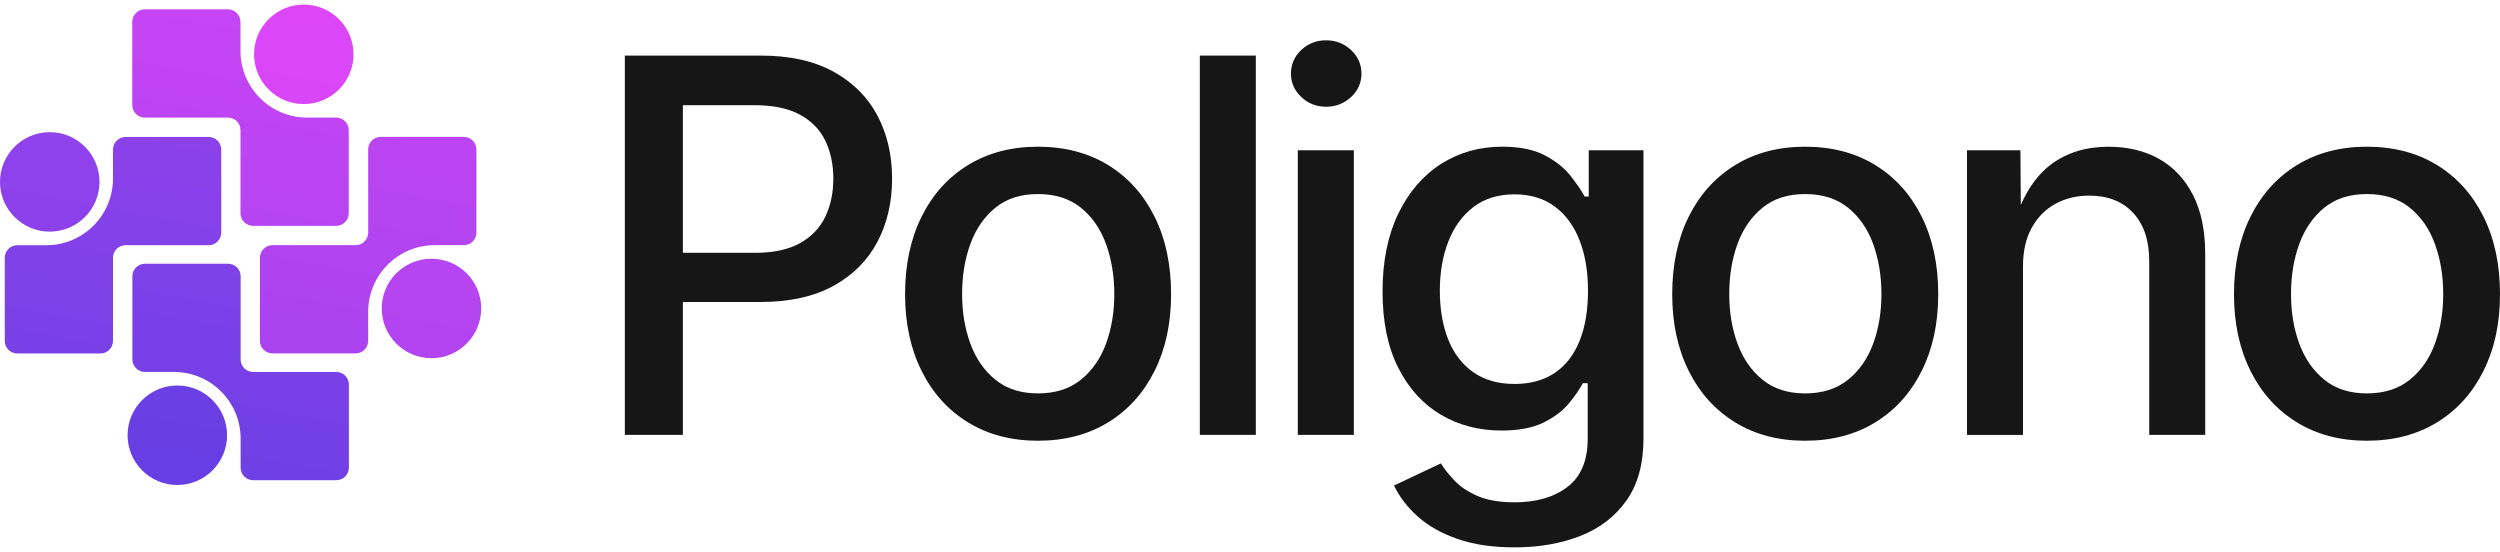
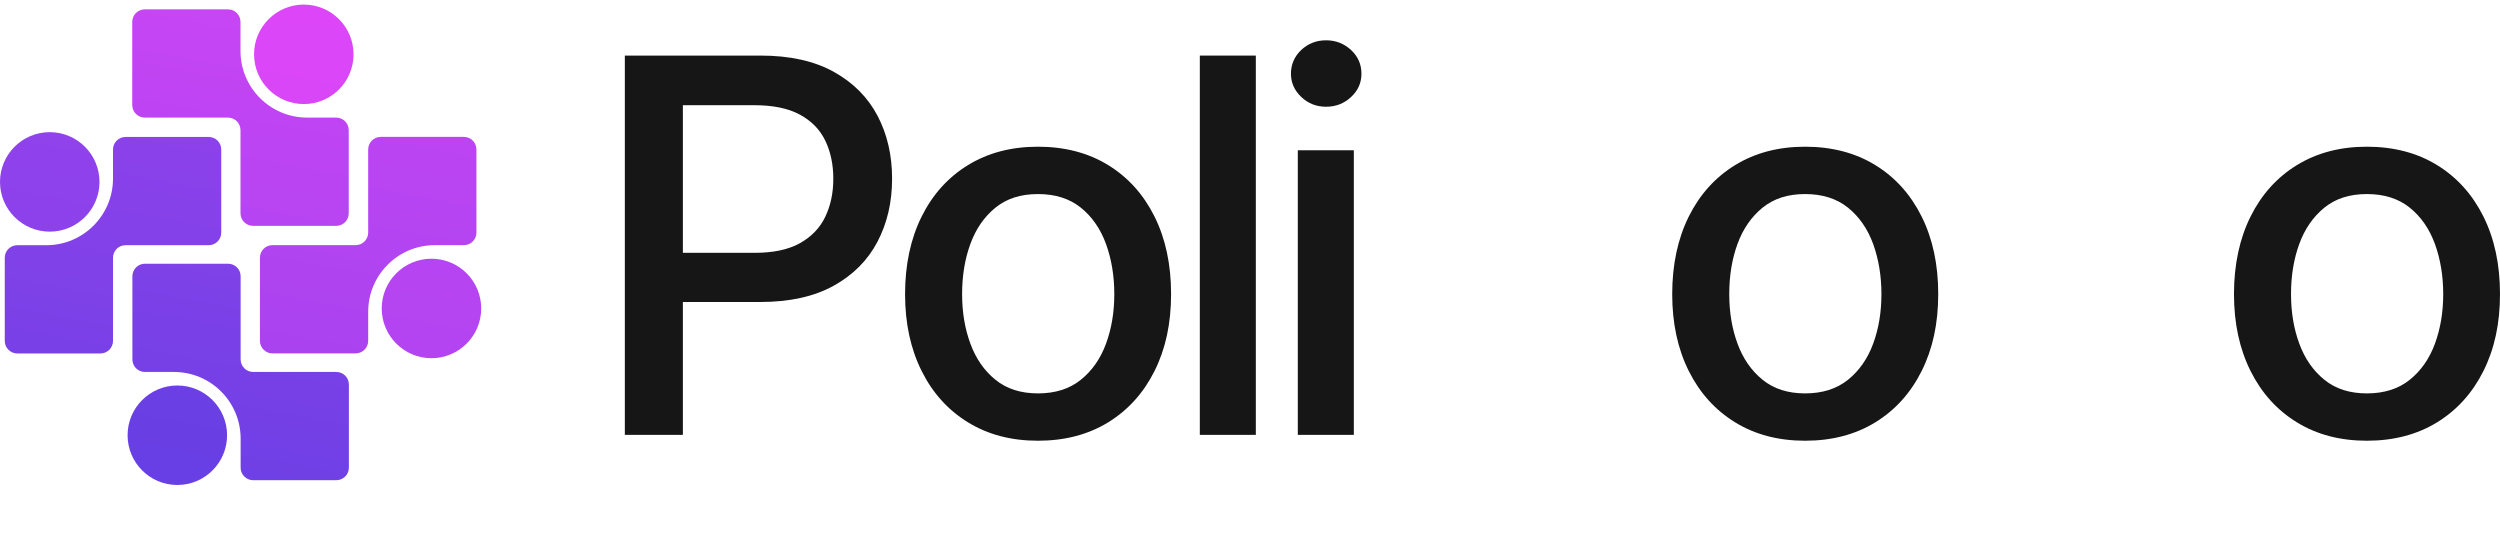
<svg xmlns="http://www.w3.org/2000/svg" width="154" height="34" viewBox="0 0 154 34" fill="none">
  <path d="M21.908 21.769H16.785C16.359 21.769 16.012 21.424 16.012 20.997V15.874C16.012 15.448 16.358 15.101 16.785 15.101H21.908C22.333 15.101 22.68 14.756 22.68 14.329V9.206C22.68 8.78 23.026 8.433 23.453 8.433H28.576C29.001 8.433 29.348 8.779 29.348 9.206V14.329C29.348 14.754 29.003 15.101 28.576 15.101H26.786C24.519 15.101 22.68 16.939 22.68 19.207V20.997C22.68 21.422 22.335 21.769 21.908 21.769Z" fill="url(#paint0_linear_0_2182)" />
  <path d="M26.578 22.065C28.27 22.065 29.642 20.693 29.642 19.001C29.642 17.308 28.27 15.937 26.578 15.937C24.886 15.937 23.514 17.308 23.514 19.001C23.514 20.693 24.886 22.065 26.578 22.065Z" fill="url(#paint1_linear_0_2182)" />
  <path d="M8.155 22.14V17.017C8.155 16.592 8.5 16.245 8.927 16.245H14.05C14.476 16.245 14.823 16.59 14.823 17.017V22.14C14.823 22.565 15.168 22.913 15.595 22.913H20.718C21.144 22.913 21.491 23.258 21.491 23.685V28.808C21.491 29.233 21.145 29.58 20.718 29.58H15.595C15.17 29.58 14.823 29.235 14.823 28.808V27.018C14.823 24.752 12.985 22.913 10.717 22.913H8.927C8.502 22.913 8.155 22.567 8.155 22.14Z" fill="url(#paint2_linear_0_2182)" />
  <path d="M10.923 29.875C12.616 29.875 13.988 28.503 13.988 26.811C13.988 25.118 12.616 23.746 10.923 23.746C9.231 23.746 7.859 25.118 7.859 26.811C7.859 28.503 9.231 29.875 10.923 29.875Z" fill="url(#paint3_linear_0_2182)" />
  <path d="M7.733 8.437H12.856C13.281 8.437 13.629 8.782 13.629 9.209V14.332C13.629 14.758 13.283 15.105 12.856 15.105H7.733C7.308 15.105 6.961 15.45 6.961 15.877V21C6.961 21.425 6.615 21.773 6.188 21.773H1.065C0.64 21.773 0.293 21.427 0.293 21V15.877C0.293 15.452 0.638 15.105 1.065 15.105H2.855C5.121 15.105 6.961 13.267 6.961 10.999V9.209C6.961 8.784 7.306 8.437 7.733 8.437Z" fill="url(#paint4_linear_0_2182)" />
  <path d="M3.064 14.269C4.757 14.269 6.129 12.897 6.129 11.205C6.129 9.513 4.757 8.141 3.064 8.141C1.372 8.141 0 9.513 0 11.205C0 12.897 1.372 14.269 3.064 14.269Z" fill="url(#paint5_linear_0_2182)" />
  <path d="M21.482 8.016V13.139C21.482 13.565 21.137 13.912 20.71 13.912H15.587C15.162 13.912 14.814 13.566 14.814 13.139V8.016C14.814 7.591 14.469 7.244 14.042 7.244H8.919C8.494 7.244 8.146 6.899 8.146 6.472V1.349C8.146 0.923 8.492 0.576 8.919 0.576H14.042C14.467 0.576 14.814 0.921 14.814 1.349V3.138C14.814 5.405 16.652 7.244 18.92 7.244H20.71C21.135 7.244 21.482 7.589 21.482 8.016Z" fill="url(#paint6_linear_0_2182)" />
  <path d="M18.714 6.41C20.406 6.41 21.778 5.038 21.778 3.346C21.778 1.654 20.406 0.282 18.714 0.282C17.022 0.282 15.65 1.654 15.65 3.346C15.65 5.038 17.022 6.41 18.714 6.41Z" fill="url(#paint7_linear_0_2182)" />
  <path d="M54.061 7.14C53.464 6.002 52.566 5.097 51.364 4.426C50.162 3.759 48.661 3.424 46.864 3.424H38.49V26.788H42.065V18.603H46.83C48.639 18.603 50.145 18.269 51.346 17.606C52.547 16.942 53.449 16.039 54.051 14.894C54.652 13.747 54.953 12.456 54.953 11.011C54.953 9.566 54.655 8.277 54.06 7.138L54.061 7.14ZM50.839 13.35C50.507 14.041 49.988 14.582 49.277 14.98C48.566 15.377 47.637 15.574 46.486 15.574H42.065V6.48H46.456C47.615 6.48 48.554 6.672 49.27 7.06C49.986 7.448 50.509 7.982 50.839 8.668C51.167 9.352 51.332 10.135 51.332 11.011C51.332 11.887 51.167 12.658 50.839 13.349V13.35Z" fill="#161616" />
  <path d="M63.938 27.149C62.296 27.149 60.862 26.773 59.633 26.019C58.405 25.267 57.45 24.211 56.772 22.851C56.093 21.492 55.752 19.915 55.752 18.116C55.752 16.318 56.093 14.705 56.772 13.342C57.45 11.977 58.405 10.919 59.633 10.167C60.862 9.415 62.296 9.037 63.938 9.037C65.58 9.037 67.03 9.413 68.258 10.167C69.487 10.919 70.439 11.977 71.12 13.342C71.799 14.707 72.139 16.297 72.139 18.116C72.139 19.935 71.799 21.494 71.12 22.851C70.441 24.211 69.487 25.265 68.258 26.019C67.03 26.771 65.59 27.149 63.938 27.149ZM63.938 24.233C65.005 24.233 65.885 23.954 66.58 23.394C67.275 22.834 67.793 22.092 68.132 21.167C68.472 20.241 68.641 19.226 68.641 18.116C68.641 17.007 68.471 15.971 68.132 15.035C67.792 14.099 67.275 13.352 66.58 12.792C65.885 12.233 65.005 11.954 63.938 11.954C62.871 11.954 62.009 12.233 61.32 12.792C60.63 13.352 60.115 14.096 59.775 15.026C59.434 15.957 59.266 16.986 59.266 18.116C59.266 19.246 59.436 20.241 59.775 21.167C60.115 22.092 60.629 22.834 61.32 23.394C62.009 23.954 62.882 24.233 63.938 24.233Z" fill="#161616" />
  <path d="M77.359 3.424V26.788H73.909V3.424H77.359Z" fill="#161616" />
  <path d="M81.686 6.575C81.09 6.575 80.58 6.375 80.156 5.971C79.733 5.57 79.522 5.09 79.522 4.537C79.522 3.984 79.733 3.475 80.156 3.079C80.58 2.682 81.088 2.483 81.686 2.483C82.283 2.483 82.793 2.682 83.222 3.079C83.651 3.477 83.865 3.962 83.865 4.537C83.865 5.112 83.651 5.582 83.222 5.98C82.793 6.378 82.281 6.575 81.686 6.575ZM79.945 26.788V9.257H83.396V26.788H79.945Z" fill="#161616" />
-   <path d="M93.303 33.718C91.954 33.718 90.783 33.546 89.791 33.201C88.798 32.856 87.981 32.396 87.338 31.821C86.695 31.246 86.206 30.608 85.871 29.909L88.757 28.544C88.966 28.879 89.245 29.232 89.596 29.602C89.946 29.973 90.419 30.29 91.015 30.552C91.61 30.814 92.374 30.943 93.303 30.943C94.64 30.943 95.726 30.627 96.556 29.994C97.387 29.361 97.803 28.371 97.803 27.023V23.605H97.506C97.296 23.991 97.007 24.41 96.635 24.859C96.264 25.308 95.746 25.698 95.083 26.028C94.419 26.358 93.553 26.521 92.488 26.521C91.108 26.521 89.866 26.198 88.764 25.55C87.661 24.901 86.785 23.94 86.137 22.664C85.488 21.388 85.165 19.821 85.165 17.96C85.165 16.098 85.487 14.502 86.13 13.168C86.773 11.836 87.651 10.814 88.764 10.102C89.876 9.391 91.134 9.036 92.534 9.036C93.611 9.036 94.486 9.214 95.161 9.568C95.835 9.924 96.362 10.344 96.745 10.831C97.126 11.317 97.417 11.743 97.616 12.108H97.866V9.255H101.237V27.037C101.237 28.573 100.89 29.836 100.194 30.824C99.498 31.813 98.552 32.541 97.356 33.012C96.158 33.482 94.807 33.718 93.303 33.718ZM93.288 23.653C94.269 23.653 95.098 23.425 95.774 22.97C96.447 22.516 96.958 21.858 97.303 20.995C97.649 20.132 97.82 19.105 97.82 17.914C97.82 16.723 97.649 15.698 97.303 14.809C96.958 13.92 96.449 13.225 95.774 12.723C95.1 12.221 94.271 11.971 93.288 11.971C92.304 11.971 91.426 12.234 90.748 12.762C90.069 13.289 89.557 14 89.211 14.894C88.866 15.787 88.694 16.794 88.694 17.912C88.694 19.03 88.866 20.052 89.211 20.915C89.557 21.778 90.07 22.45 90.756 22.93C91.44 23.411 92.286 23.651 93.288 23.651V23.653Z" fill="#161616" />
  <path d="M111.194 27.149C109.552 27.149 108.117 26.773 106.889 26.019C105.661 25.267 104.706 24.211 104.027 22.851C103.348 21.492 103.008 19.915 103.008 18.116C103.008 16.318 103.348 14.705 104.027 13.342C104.706 11.977 105.661 10.919 106.889 10.167C108.117 9.415 109.552 9.037 111.194 9.037C112.836 9.037 114.285 9.413 115.514 10.167C116.742 10.919 117.695 11.977 118.375 13.342C119.054 14.707 119.395 16.297 119.395 18.116C119.395 19.935 119.054 21.494 118.375 22.851C117.697 24.211 116.742 25.265 115.514 26.019C114.285 26.771 112.846 27.149 111.194 27.149ZM111.194 24.233C112.26 24.233 113.14 23.954 113.836 23.394C114.53 22.834 115.049 22.092 115.388 21.167C115.728 20.241 115.896 19.226 115.896 18.116C115.896 17.007 115.726 15.971 115.388 15.035C115.047 14.099 114.53 13.352 113.836 12.792C113.14 12.233 112.26 11.954 111.194 11.954C110.127 11.954 109.264 12.233 108.575 12.792C107.886 13.352 107.371 14.096 107.03 15.026C106.69 15.957 106.522 16.986 106.522 18.116C106.522 19.246 106.692 20.241 107.03 21.167C107.371 22.092 107.884 22.834 108.575 23.394C109.264 23.954 110.137 24.233 111.194 24.233Z" fill="#161616" />
-   <path d="M135.842 15.654V26.788H132.392V16.079C132.392 14.814 132.063 13.827 131.405 13.116C130.747 12.404 129.841 12.05 128.691 12.05C127.917 12.05 127.223 12.221 126.607 12.559C125.989 12.899 125.504 13.393 125.149 14.043C124.793 14.689 124.616 15.479 124.616 16.41V26.79H121.166V9.258H124.458L124.482 12.624C124.962 11.525 125.588 10.691 126.355 10.119C127.327 9.398 128.502 9.039 129.882 9.039C131.075 9.039 132.114 9.289 133.003 9.791C133.891 10.293 134.587 11.033 135.087 12.011C135.59 12.988 135.841 14.203 135.841 15.656L135.842 15.654Z" fill="#161616" />
  <path d="M145.799 27.149C144.157 27.149 142.723 26.773 141.494 26.019C140.266 25.267 139.312 24.211 138.633 22.851C137.954 21.492 137.613 19.915 137.613 18.116C137.613 16.318 137.954 14.705 138.633 13.342C139.312 11.977 140.266 10.919 141.494 10.167C142.723 9.415 144.157 9.037 145.799 9.037C147.441 9.037 148.891 9.413 150.119 10.167C151.347 10.919 152.3 11.977 152.981 13.342C153.66 14.707 154 16.297 154 18.116C154 19.935 153.66 21.494 152.981 22.851C152.302 24.211 151.347 25.265 150.119 26.019C148.891 26.771 147.451 27.149 145.799 27.149ZM145.799 24.233C146.866 24.233 147.746 23.954 148.441 23.394C149.136 22.834 149.655 22.092 149.993 21.167C150.333 20.241 150.502 19.226 150.502 18.116C150.502 17.007 150.332 15.971 149.993 15.035C149.653 14.099 149.136 13.352 148.441 12.792C147.746 12.233 146.866 11.954 145.799 11.954C144.732 11.954 143.87 12.233 143.181 12.792C142.492 13.352 141.976 14.096 141.636 15.026C141.295 15.957 141.127 16.986 141.127 18.116C141.127 19.246 141.297 20.241 141.636 21.167C141.976 22.092 142.49 22.834 143.181 23.394C143.87 23.954 144.742 24.233 145.799 24.233Z" fill="#161616" />
  <defs>
    <linearGradient id="paint0_linear_0_2182" x1="191.567" y1="-11.744" x2="169.659" y2="104.865" gradientUnits="userSpaceOnUse">
      <stop stop-color="#FF48FE" />
      <stop offset="1" stop-color="#623FE3" />
    </linearGradient>
    <linearGradient id="paint1_linear_0_2182" x1="332.84" y1="-47.2" x2="285.165" y2="206.561" gradientUnits="userSpaceOnUse">
      <stop stop-color="#FF48FE" />
      <stop offset="1" stop-color="#623FE3" />
    </linearGradient>
    <linearGradient id="paint2_linear_0_2182" x1="275.031" y1="-32.694" x2="253.123" y2="83.915" gradientUnits="userSpaceOnUse">
      <stop stop-color="#FF48FE" />
      <stop offset="1" stop-color="#623FE3" />
    </linearGradient>
    <linearGradient id="paint3_linear_0_2182" x1="598.385" y1="-113.822" x2="550.708" y2="139.935" gradientUnits="userSpaceOnUse">
      <stop stop-color="#FF48FE" />
      <stop offset="1" stop-color="#623FE3" />
    </linearGradient>
    <linearGradient id="paint4_linear_0_2182" x1="269.313" y1="-31.252" x2="247.403" y2="85.364" gradientUnits="userSpaceOnUse">
      <stop stop-color="#FF48FE" />
      <stop offset="1" stop-color="#623FE3" />
    </linearGradient>
    <linearGradient id="paint5_linear_0_2182" x1="488.892" y1="-86.354" x2="441.223" y2="167.392" gradientUnits="userSpaceOnUse">
      <stop stop-color="#FF48FE" />
      <stop offset="1" stop-color="#623FE3" />
    </linearGradient>
    <linearGradient id="paint6_linear_0_2182" x1="185.574" y1="-10.238" x2="163.665" y2="106.379" gradientUnits="userSpaceOnUse">
      <stop stop-color="#FF48FE" />
      <stop offset="1" stop-color="#623FE3" />
    </linearGradient>
    <linearGradient id="paint7_linear_0_2182" x1="222.791" y1="-19.583" x2="175.12" y2="234.16" gradientUnits="userSpaceOnUse">
      <stop stop-color="#FF48FE" />
      <stop offset="1" stop-color="#623FE3" />
    </linearGradient>
  </defs>
</svg>